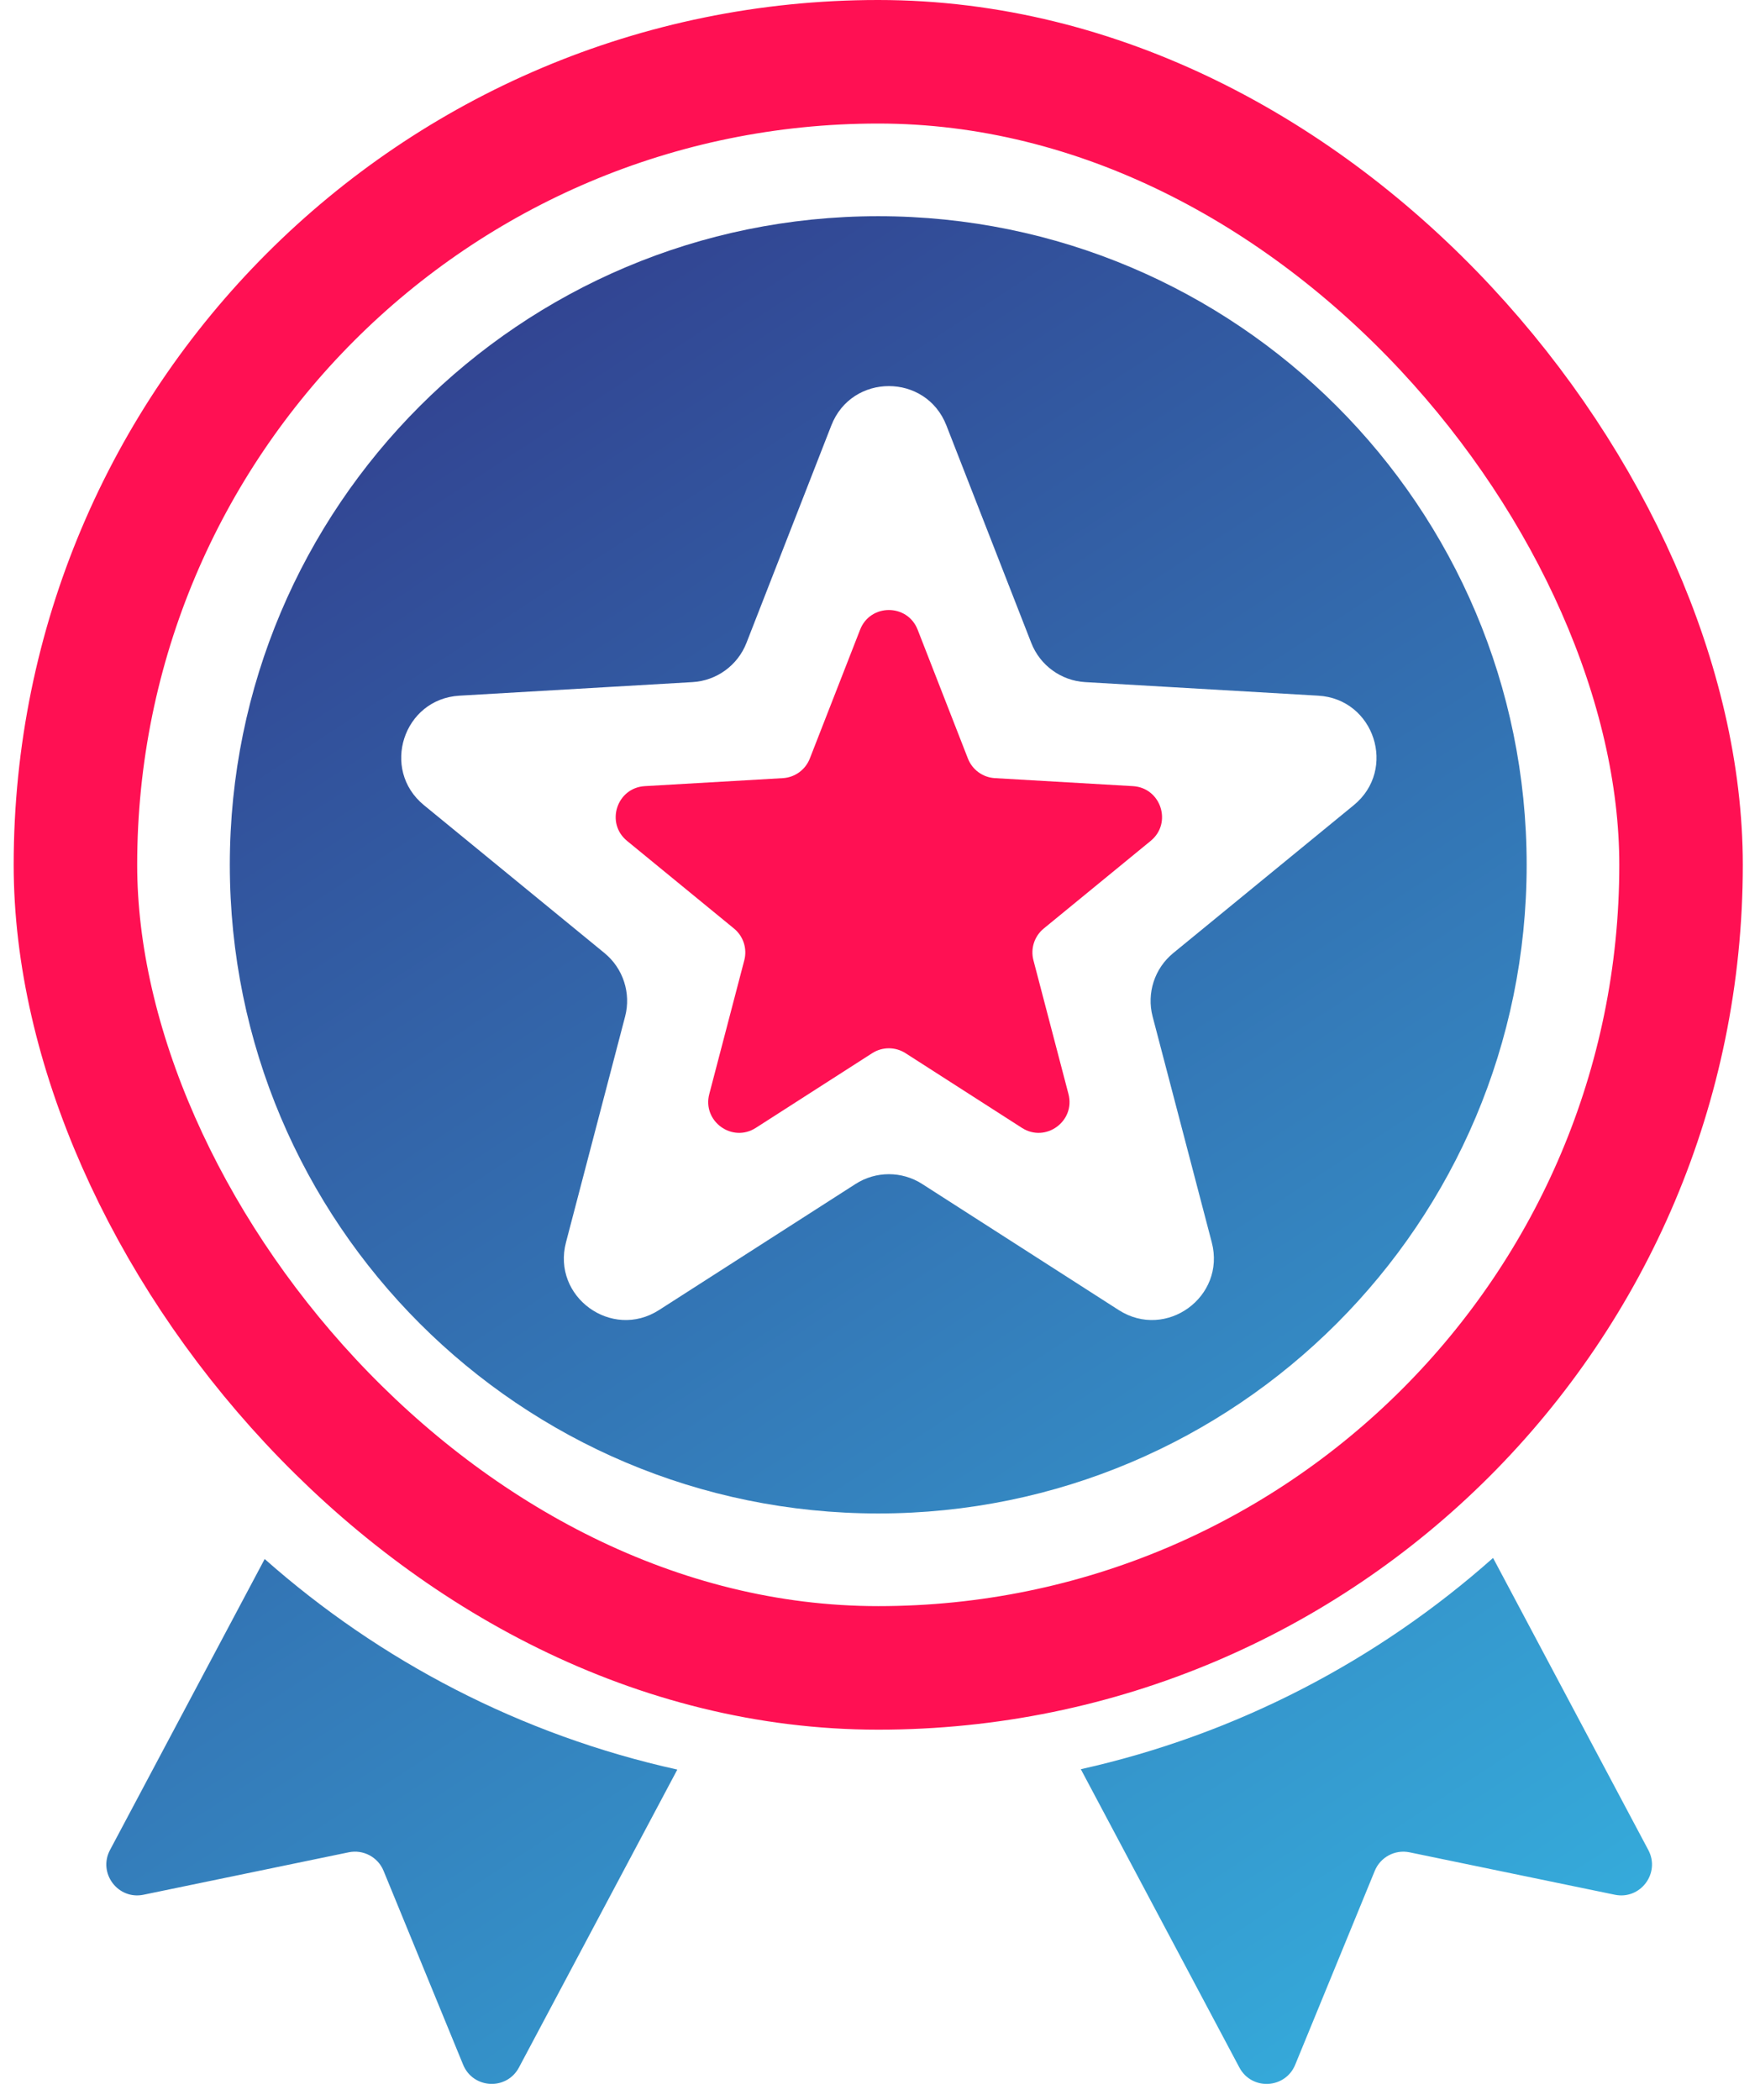
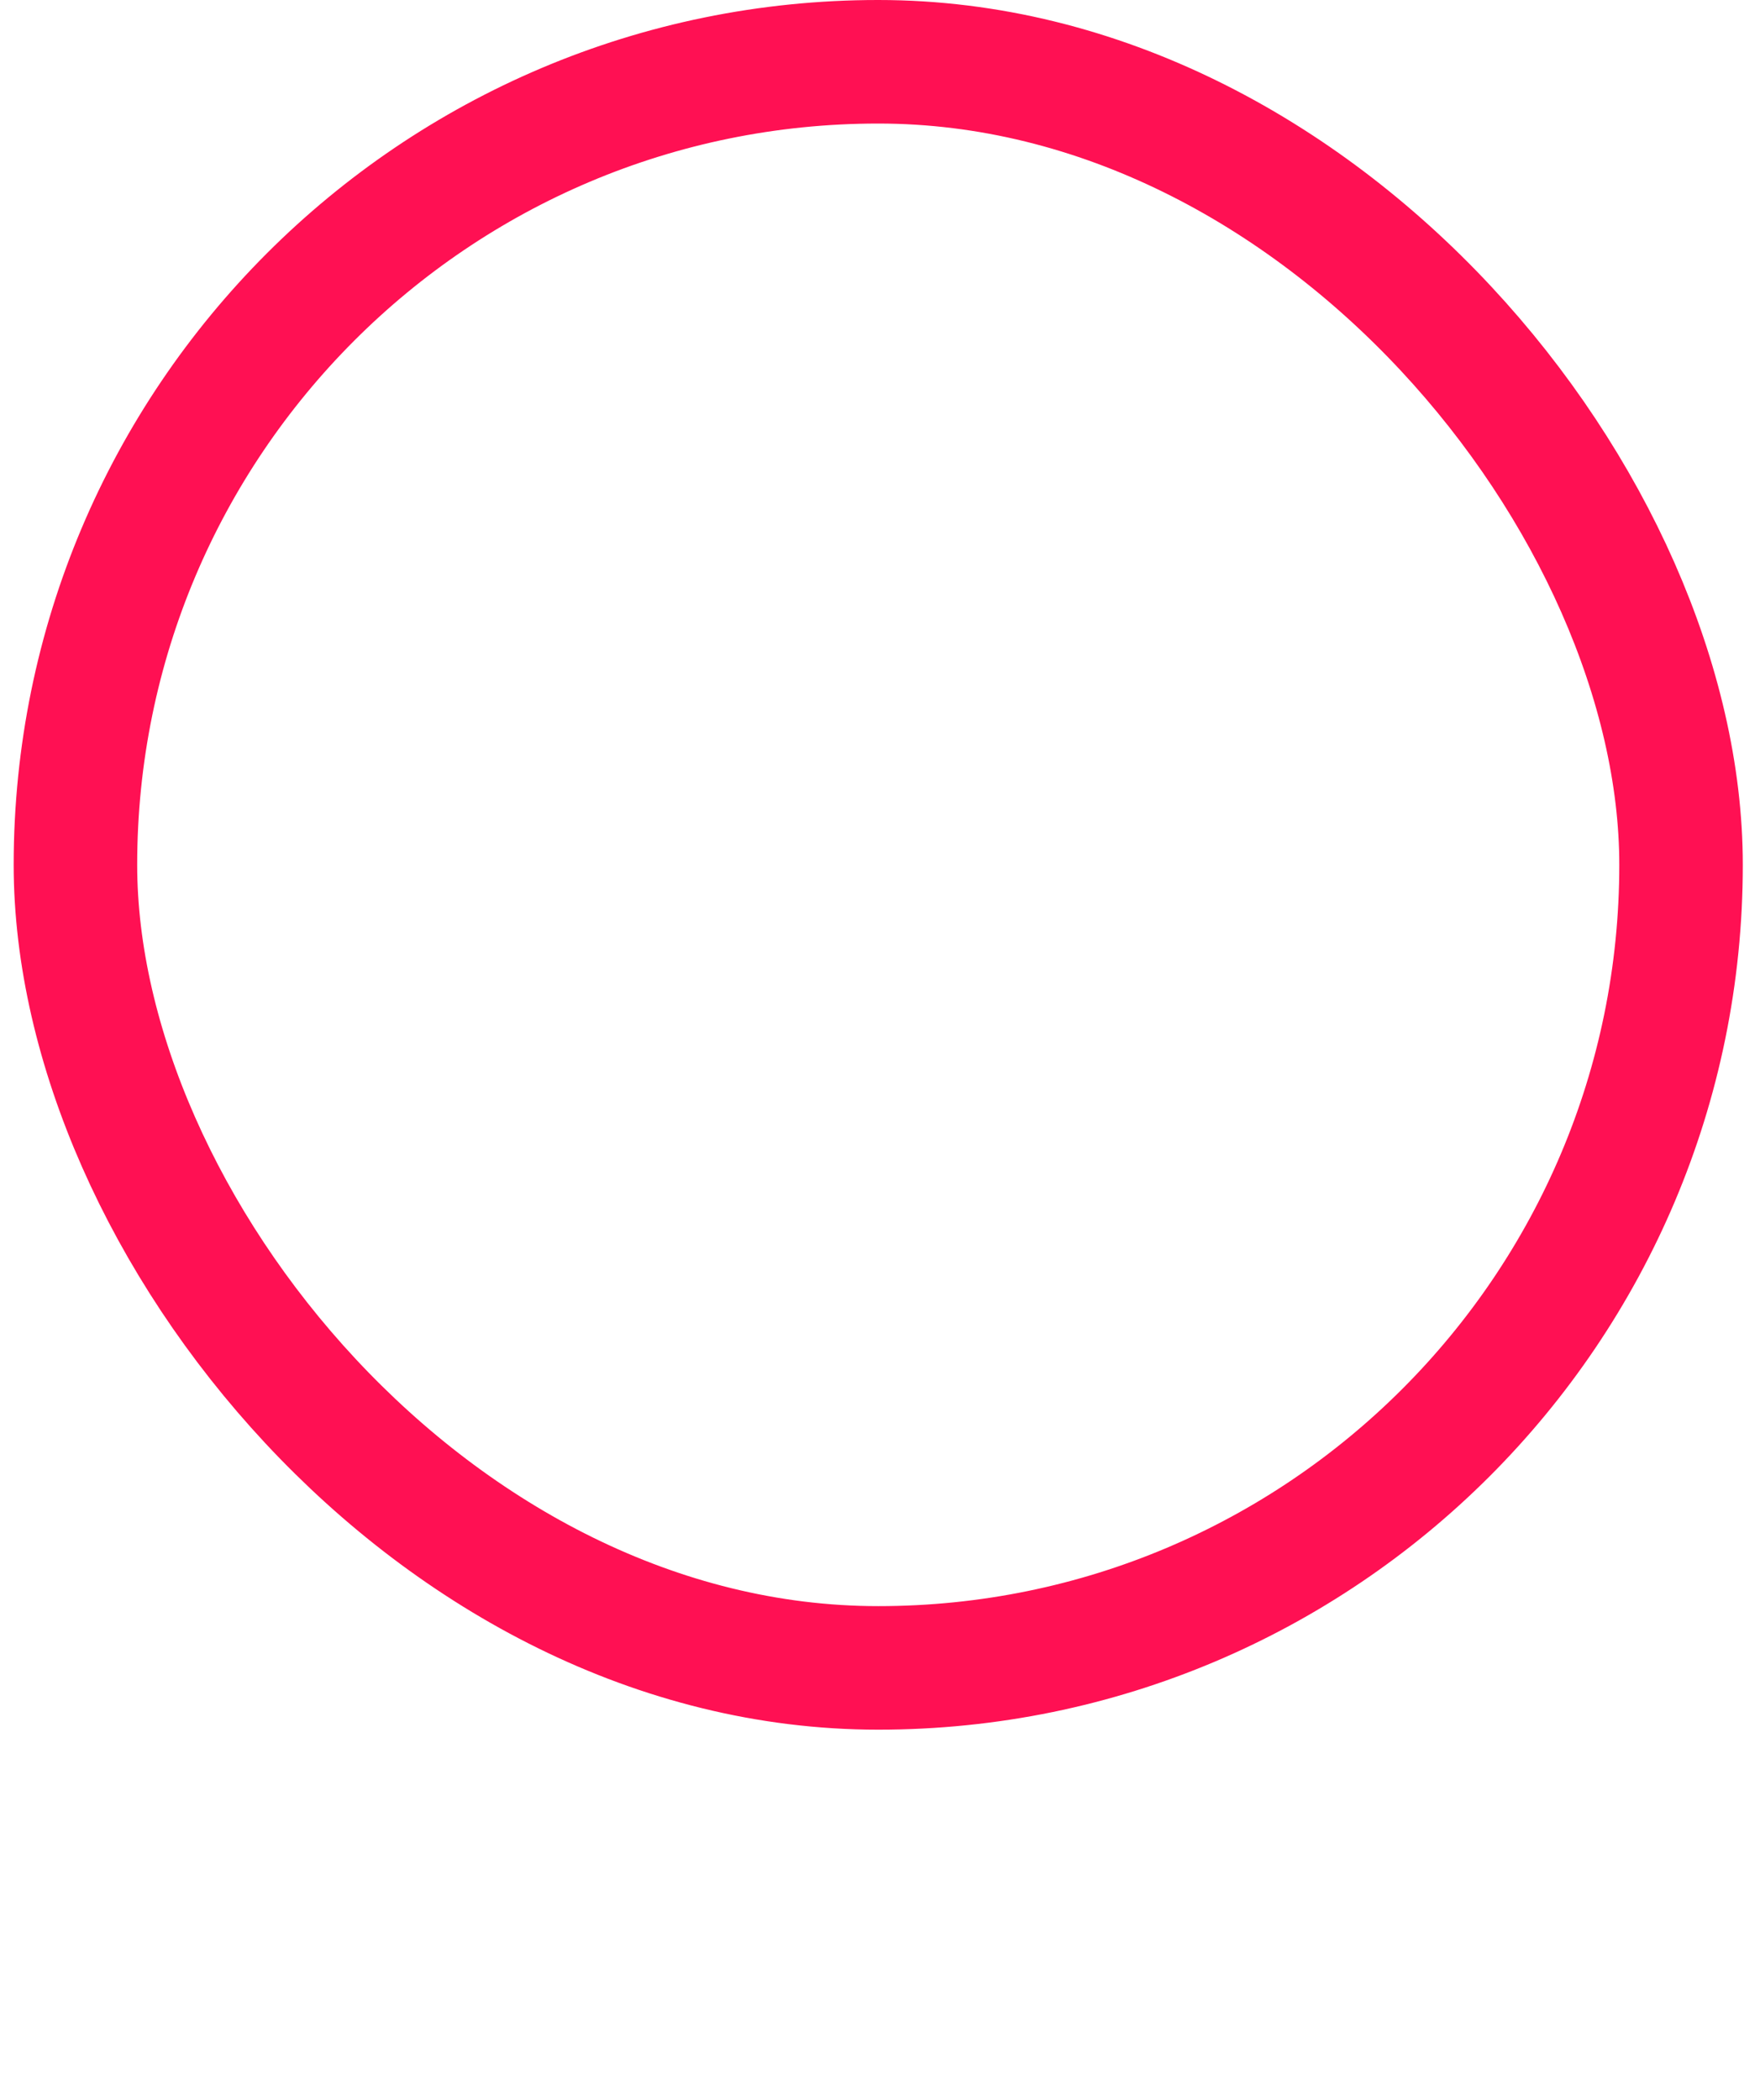
<svg xmlns="http://www.w3.org/2000/svg" width="57" height="68" viewBox="0 0 57 68" fill="none">
-   <path fill-rule="evenodd" clip-rule="evenodd" d="M7.443 28C7.443 16.402 16.845 7 28.443 7C40.041 7 49.443 16.402 49.443 28C49.443 39.598 40.041 49 28.443 49C16.845 49 7.443 39.598 7.443 28ZM26.924 13.773C27.586 12.076 29.988 12.076 30.65 13.773L33.399 20.815C33.683 21.543 34.366 22.039 35.146 22.084L42.693 22.523C44.512 22.628 45.254 24.912 43.845 26.067L37.997 30.857C37.392 31.352 37.131 32.155 37.329 32.911L39.245 40.224C39.706 41.986 37.764 43.398 36.23 42.414L29.867 38.333C29.209 37.91 28.365 37.91 27.707 38.333L21.344 42.414C19.811 43.398 17.868 41.986 18.33 40.224L20.245 32.911C20.443 32.155 20.182 31.352 19.578 30.857L13.729 26.067C12.32 24.912 13.062 22.628 14.881 22.523L22.428 22.084C23.208 22.039 23.891 21.543 24.175 20.815L26.924 13.773ZM41.094 50.72L40.166 51.214C40.479 51.055 40.788 50.891 41.094 50.72ZM17.437 51.562L15.103 50.321C15.857 50.773 16.636 51.187 17.437 51.562ZM21.936 57.292C16.884 56.175 12.312 53.785 8.572 50.475L3.563 59.895C3.165 60.643 3.819 61.515 4.648 61.344L11.294 59.97C11.765 59.873 12.239 60.124 12.422 60.569L14.999 66.847C15.321 67.631 16.41 67.685 16.807 66.937L21.936 57.292ZM48.355 50.44C44.621 53.756 40.052 56.154 35.004 57.28L40.139 66.938C40.537 67.686 41.625 67.632 41.947 66.848L44.524 60.57C44.707 60.125 45.181 59.873 45.652 59.971L52.298 61.344C53.127 61.516 53.781 60.643 53.383 59.896L48.355 50.44Z" fill="url(#paint0_linear_580_8854)" />
  <rect x="2.443" y="2" width="52" height="52" rx="26" stroke="#FF1053" stroke-width="4" />
-   <path d="M27.856 20.386C28.187 19.538 29.387 19.538 29.719 20.386L31.347 24.558C31.489 24.922 31.83 25.17 32.221 25.193L36.691 25.452C37.6 25.505 37.972 26.647 37.267 27.224L33.803 30.062C33.5 30.31 33.37 30.711 33.469 31.089L34.604 35.421C34.834 36.302 33.863 37.008 33.096 36.516L29.327 34.098C28.998 33.887 28.576 33.887 28.247 34.098L24.478 36.516C23.711 37.008 22.74 36.302 22.971 35.421L24.105 31.089C24.204 30.711 24.074 30.31 23.771 30.062L20.307 27.224C19.603 26.647 19.974 25.505 20.883 25.452L25.354 25.193C25.744 25.17 26.085 24.922 26.227 24.558L27.856 20.386Z" fill="#FF1053" />
  <defs>
    <linearGradient id="paint0_linear_580_8854" x1="8.443" y1="5" x2="53.443" y2="74" gradientUnits="userSpaceOnUse">
      <stop stop-color="#313688" />
      <stop offset="1" stop-color="#36BCE7" />
    </linearGradient>
  </defs>
</svg>